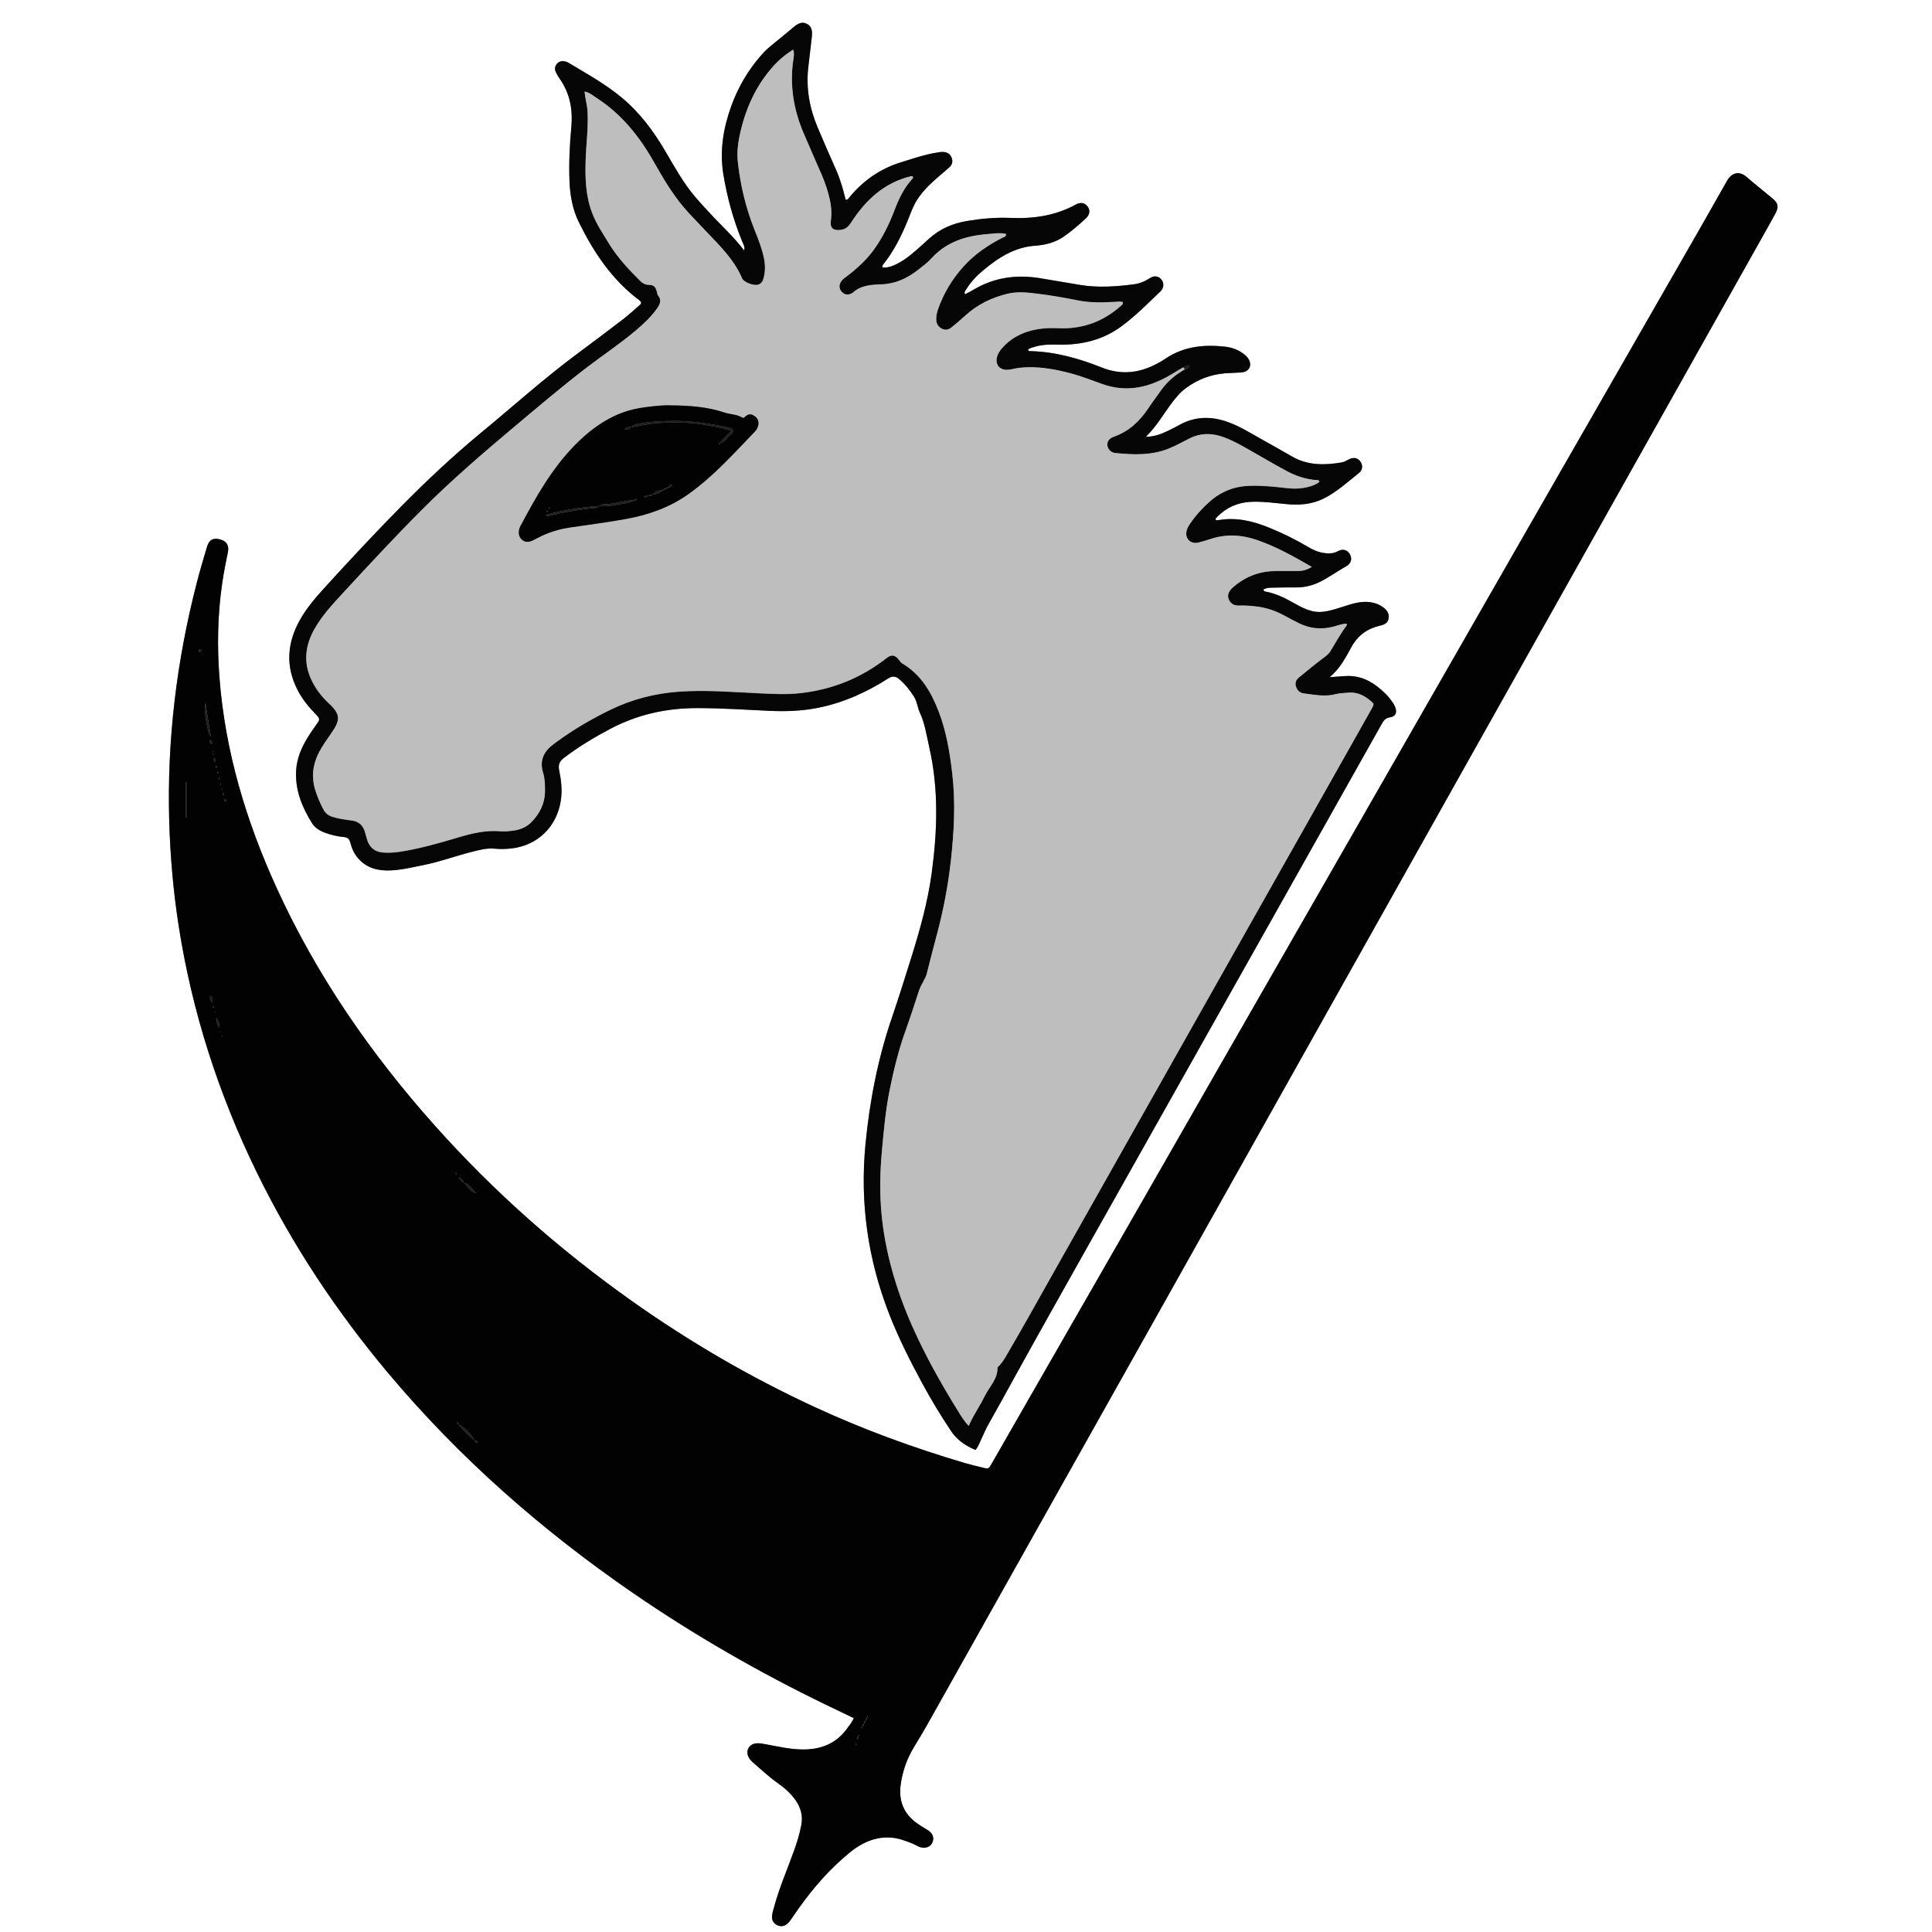
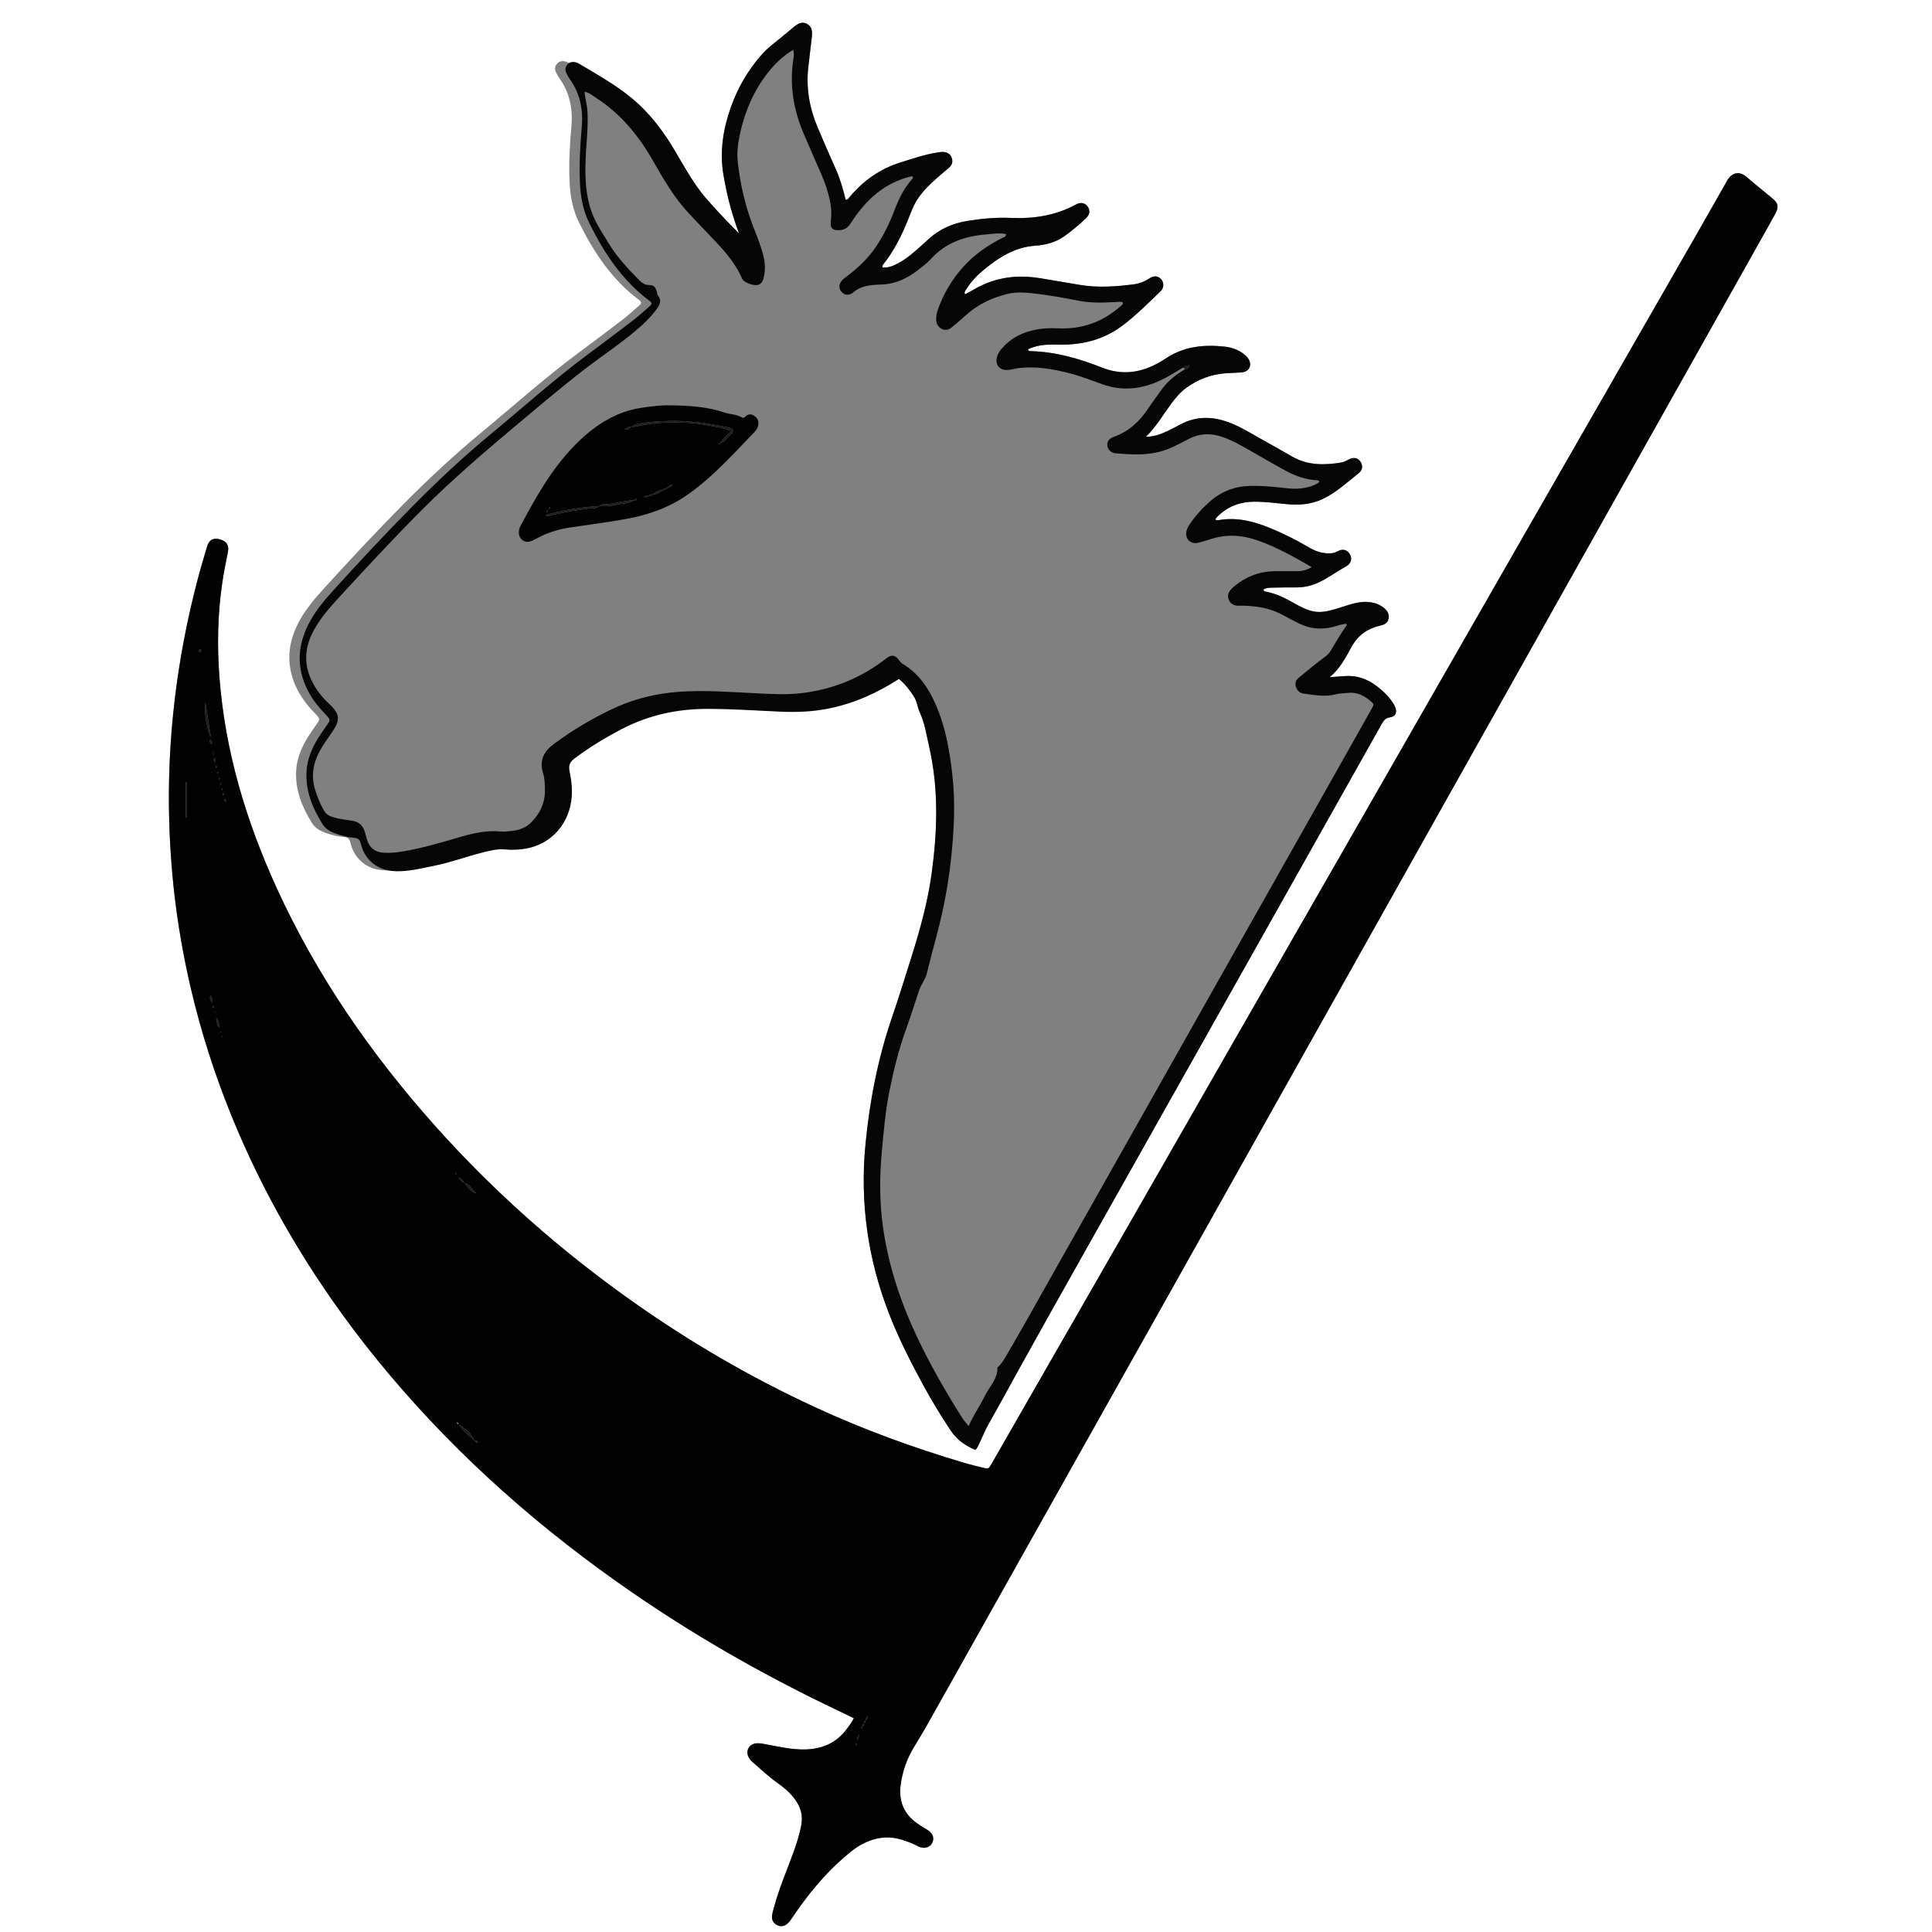
<svg xmlns="http://www.w3.org/2000/svg" id="a" viewBox="0 0 644.64 644.64">
  <rect x="0" y="0" width="644.64" height="644.64" fill="#808080" stroke="none" />
  <defs>
    <style>.b{fill:#fff;}.c{fill:#070606;}.d{fill:#020202;}.e{fill:#bebebe;}.f{fill:#1c1f20;}</style>
  </defs>
  <path class="b" d="M0,644.64V0H644.64V644.64H0Zm284.9-71.36c-.67,1.42-1.56,2.53-2.41,3.68-3.51,4.73-8.28,6.71-14.09,6.8-4.29,.07-8.4-.9-12.56-1.66-1.18-.22-2.35-.51-3.56-.38-2.46,.26-3.66,2.61-2.43,4.76,.31,.54,.73,1.06,1.21,1.47,2.73,2.34,5.32,4.84,8.27,6.92,2.29,1.61,4.42,3.43,6.06,5.74,1.79,2.53,2.54,5.26,1.96,8.37-.56,3-1.46,5.88-2.49,8.74-2.21,6.16-4.85,12.17-6.55,18.5-.27,1-.61,2-.72,3.02-.15,1.39,.43,2.52,1.72,3.15,1.3,.64,2.53,.33,3.53-.62,.63-.6,1.12-1.35,1.61-2.07,4.95-7.3,10.44-14.12,17.14-19.92,1.45-1.26,2.91-2.5,4.53-3.53,4.85-3.07,9.99-4.08,15.54-2.13,1.43,.5,2.87,.98,4.2,1.73,.85,.48,1.76,.77,2.75,.68,1.12-.1,1.98-.66,2.45-1.68,.51-1.1,.41-2.19-.36-3.15-.5-.63-1.17-1.07-1.87-1.47-1.03-.6-2.05-1.24-3.02-1.94-4.36-3.17-6.02-7.49-5.3-12.78,.61-4.49,2.09-8.67,4.44-12.55,1.49-2.46,2.99-4.91,4.4-7.41,11.1-19.76,22.18-39.55,33.28-59.31,15.12-26.94,30.26-53.87,45.38-80.81,17.11-30.49,34.21-60.99,51.31-91.48,16.83-30,33.67-60,50.51-90,17.89-31.88,35.79-63.75,53.68-95.62,14.73-26.24,29.48-52.47,44.21-78.7,1.56-2.78,3.15-5.55,4.66-8.37,1.19-2.22,.95-3.4-.98-5.02-2.87-2.41-5.84-4.73-8.67-7.19-2.51-2.19-5.02-1.3-6.48,1.28-7.02,12.44-14.15,24.82-21.26,37.21-16.6,28.94-33.22,57.87-49.81,86.81-17.19,29.98-34.36,59.97-51.54,89.95-14.21,24.79-28.44,49.57-42.65,74.36-11.39,19.88-22.76,39.77-34.16,59.64-12.23,21.33-24.48,42.65-36.72,63.98-3.1,5.4-6.18,10.81-9.29,16.21-.99,1.73-1.02,1.72-3,1.23-2.01-.5-4.03-.98-6.02-1.56-17.16-5.07-33.93-11.21-50.18-18.74-21.37-9.9-41.62-21.7-60.82-35.3-24.02-17.01-45.96-36.38-65.58-58.35-21.41-23.98-39.54-50.15-52.93-79.47-10.23-22.4-17.23-45.7-19.09-70.37-.79-10.47-.59-20.91,.93-31.32,.51-3.48,1.2-6.92,1.9-10.37,.46-2.23-.43-3.59-2.51-4.2-2.29-.66-3.72,0-4.43,2.34-1.21,3.97-2.37,7.96-3.41,11.98-6.77,26.14-10,52.68-9.23,79.71,.34,11.76,1.36,23.44,3.18,35.06,4.48,28.69,13.31,56.02,26.05,82.1,11.81,24.17,26.58,46.4,43.85,66.98,23.79,28.35,51.34,52.51,81.79,73.43,20.44,14.05,41.89,26.36,64.2,37.18,3.08,1.49,6.17,2.97,9.36,4.5ZM248.29,83.54c-3.53-4.65-7.84-8.48-11.7-12.72-1.56-1.71-3.16-3.39-4.65-5.16-3.94-4.66-6.87-9.98-9.94-15.22-3.94-6.72-8.54-12.92-14.6-17.93-5.45-4.51-11.6-7.92-17.63-11.53-.27-.16-.56-.31-.87-.4-1.15-.34-2.23-.27-3.07,.71-.76,.89-.79,1.9-.29,2.91,.36,.71,.76,1.41,1.22,2.06,3.45,4.88,4.42,10.31,3.88,16.17-.55,5.97-.84,11.96-.61,17.96,.18,4.75,1,9.44,3.1,13.7,4.95,10.04,11.05,19.24,20.17,26.06,.84,.63,.77,1.1,.1,1.68-1.87,1.62-3.69,3.31-5.65,4.81-5,3.84-10.05,7.62-15.11,11.38-11.09,8.24-21.37,17.48-32.01,26.27-9.3,7.69-18.11,15.92-26.58,24.5-8.92,9.04-17.58,18.33-26.12,27.73-2.9,3.19-5.69,6.5-7.81,10.27-4.28,7.61-4.92,15.37-.87,23.34,1.62,3.19,3.85,5.88,6.31,8.38,1.44,1.46,.98,1.83,.16,3.03-1.04,1.51-2.12,3-3.08,4.57-2.06,3.38-3.59,6.97-3.82,10.98-.37,6.49,1.96,12.2,5.31,17.58,.97,1.55,2.48,2.45,4.15,3.1,2.1,.81,4.27,1.33,6.51,1.52,1.18,.1,1.8,.62,2.1,1.82,.48,1.95,1.3,3.77,2.65,5.31,2.89,3.3,6.7,4.2,10.84,4,3.84-.18,7.58-1.11,11.34-1.87,5.25-1.07,10.28-2.95,15.46-4.26,2.63-.66,5.27-1.4,8.02-1.12,1.76,.18,3.51,.12,5.26-.06,8.9-.92,15.41-7.27,16.7-16.15,.49-3.39,.1-6.7-.58-9.99-.37-1.81,.12-2.99,1.58-4.09,4.91-3.73,10.16-6.89,15.61-9.76,9.05-4.76,18.67-6.86,28.84-6.86,8.08,0,16.13,.55,24.19,.92,5.37,.25,10.71,.06,15.99-.98,8.58-1.69,16.4-5.21,23.72-9.92q1.8-1.16,3.47,.26c2.02,1.73,3.66,3.76,5.07,6.02,.98,1.59,1.1,3.49,1.83,5.07,1.76,3.77,2.3,7.77,3.2,11.73,3.18,13.93,2.71,27.93,.81,41.93-1.27,9.44-3.82,18.6-6.65,27.68-2.14,6.86-4.29,13.72-6.61,20.51-4.7,13.75-7.45,27.86-8.84,42.33-1.87,19.49,.77,38.19,7.82,56.41,3.15,8.15,7.09,15.89,11.23,23.53,2.92,5.4,6.11,10.67,9.54,15.78,2.04,3.05,4.86,4.87,8.1,6.26,.84-.92,1.2-1.99,1.68-2.99,.89-1.87,1.66-3.82,2.68-5.61,2.89-5.06,5.66-10.18,8.48-15.28,8.45-15.3,17.03-30.53,25.6-45.77,18.86-33.53,37.75-67.05,56.62-100.58,13.51-24,27.01-47.99,40.5-72,.64-1.14,1.21-1.99,2.73-2.21,1.92-.29,2.45-1.56,1.79-3.36-.22-.59-.55-1.15-.91-1.67-1.43-2.11-3.18-3.81-5.26-5.38-3.32-2.52-6.83-3.68-10.92-3.34-1.6,.14-3.21,.23-4.81,.35,3.37-2.78,5.31-6.47,7.29-10.09,2.09-3.84,5.27-6.12,9.46-7.09,1.4-.32,2.66-.8,2.92-2.41,.27-1.6-.51-2.75-1.75-3.68-1.31-.98-2.76-1.55-4.39-1.76-3.13-.42-6.01,.51-8.9,1.46-8.34,2.72-10.06,2.57-17.68-1.78-2.45-1.4-5-2.48-7.75-3.1-.48-.11-1.14-.02-1.3-.78,.99-.66,2.14-.62,3.24-.65,2.56-.07,5.11-.09,7.67-.07,2.69,.01,5.22-.57,7.64-1.72,3.19-1.51,6-3.64,9.08-5.33,1.71-.94,2.06-2.62,1.18-4.09-.83-1.39-2.29-1.86-3.95-.95-1.68,.93-3.36,.83-5.11,.53-1.93-.33-3.63-1.23-5.28-2.2-3.93-2.32-8.02-4.31-12.23-6.05-5.54-2.28-11.22-3.72-17.28-2.63-.29,.05-.61,.12-1.02-.28,.45-.79,1.18-1.38,1.89-1.98,3.19-2.72,6.91-3.87,11.05-3.9,3.61-.03,7.17,.43,10.75,.79,4.2,.41,8.31,.15,12.18-1.71,4.52-2.17,8.17-5.57,12.04-8.64,1.33-1.06,1.39-2.58,.49-3.86-.81-1.16-2.13-1.5-3.62-.8-.87,.41-1.68,.96-2.63,1.12-5.7,.96-11.29,1.04-16.52-1.98-3.39-1.96-6.81-3.87-10.22-5.78-3.9-2.18-7.68-4.6-11.97-5.99-5.17-1.68-10.21-1.53-15.08,1.06-1.48,.79-2.95,1.59-4.47,2.29-2.08,.96-4.2,1.8-7.04,1.84,3.49-3.43,5.71-7.32,8.35-10.9,1.48-2.01,3.02-3.89,5.06-5.39,3.9-2.87,8.25-4.51,13.06-4.9,1.83-.15,3.67-.15,5.49-.3,2.5-.22,3.56-2.32,2.29-4.46-.45-.76-1.12-1.34-1.84-1.86-1.79-1.31-3.85-2.02-6-2.26-7.07-.8-13.88-.1-19.97,4.06-.59,.4-1.22,.76-1.84,1.12-6.15,3.54-12.49,4.49-19.28,1.79-7.6-3.03-15.42-5.25-23.69-5.48-.31,0-.81,.12-.95-.59,.8-.47,1.7-.73,2.6-.98,2.5-.68,5.05-.65,7.61-.6,7.63,.15,14.72-1.51,20.98-6.13,4.71-3.48,8.8-7.64,13.01-11.66,1.17-1.12,1.21-2.79,.31-3.92-.93-1.17-2.39-1.44-3.85-.48-1.64,1.09-3.44,1.81-5.32,2.06-5.95,.77-11.94,1.19-17.91,.22-4.49-.74-8.97-1.53-13.46-2.26-7.86-1.28-15.26-.26-22.16,3.85-.92,.55-1.89,1.01-2.86,1.53-.33-.82,.14-1.23,.42-1.67,1.5-2.4,3.42-4.46,5.56-6.25,5.07-4.24,10.49-7.8,17.42-8.29,3.35-.24,6.64-1.04,9.5-3,2.64-1.81,5.05-3.91,7.4-6.08,1.4-1.29,1.55-2.79,.6-4.04-.89-1.18-2.31-1.51-3.86-.65-6.8,3.76-14.2,4.82-21.79,4.49-4.92-.21-9.71,.22-14.53,1.02-4.78,.8-9.02,2.62-12.64,5.85-.95,.85-1.89,1.72-2.84,2.57-2.32,2.08-4.65,4.16-7.42,5.63-1.67,.89-3.4,1.66-5.36,1.46-.09-.47,.05-.74,.26-1,3.63-4.54,6.16-9.68,8.32-15.04,.86-2.14,1.62-4.33,2.86-6.32,2.36-3.8,5.72-6.62,9.06-9.47,.67-.57,1.37-1.11,1.98-1.73,.87-.87,1.05-1.93,.6-3.09-.45-1.17-1.33-1.74-2.55-1.87-.89-.1-1.75,.1-2.61,.24-4.04,.66-7.88,2.01-11.77,3.21-6.86,2.11-12.45,6.04-17.03,11.49-.34,.41-.55,1-1.39,.98-.85-3.43-1.8-6.85-3.26-10.12-2.09-4.66-4.12-9.35-6.11-14.06-2.69-6.37-3.87-12.99-3.11-19.9,.38-3.41,.79-6.82,1.19-10.23,.2-1.75,.11-3.47-1.66-4.39-1.66-.86-3.08,0-4.36,1.07-2.46,2.03-4.9,4.1-7.39,6.08-1.2,.95-2.29,2-3.29,3.13-4.56,5.14-7.96,10.96-10.27,17.44-2.61,7.34-3.82,14.83-2.53,22.6,1.28,7.67,3.31,15.12,6.28,22.31,.38,.92,.98,1.82,.64,2.97Z" />
  <path class="d" d="M284.9,573.28c-3.19-1.53-6.28-3-9.36-4.5-22.31-10.82-43.76-23.14-64.2-37.18-30.45-20.93-58-45.09-81.79-73.43-17.27-20.58-32.04-42.82-43.85-66.98-12.74-26.08-21.56-53.4-26.05-82.1-1.81-11.61-2.84-23.3-3.18-35.06-.77-27.02,2.46-53.57,9.23-79.71,1.04-4.02,2.2-8.01,3.41-11.98,.71-2.33,2.13-3.01,4.43-2.34,2.08,.6,2.97,1.97,2.51,4.2-.7,3.44-1.39,6.89-1.9,10.37-1.52,10.41-1.72,20.85-.93,31.32,1.86,24.67,8.87,47.97,19.09,70.37,13.38,29.32,31.51,55.49,52.93,79.47,19.62,21.97,41.56,41.34,65.58,58.35,19.2,13.6,39.45,25.41,60.82,35.3,16.26,7.53,33.02,13.66,50.18,18.74,1.99,.59,4.01,1.06,6.02,1.56,1.97,.49,2,.5,3-1.23,3.11-5.4,6.19-10.81,9.29-16.21,12.24-21.33,24.49-42.65,36.72-63.98,11.4-19.87,22.77-39.76,34.16-59.64,14.21-24.79,28.44-49.57,42.65-74.36,17.19-29.98,34.35-59.98,51.54-89.95,16.59-28.94,33.21-57.87,49.81-86.81,7.11-12.39,14.25-24.76,21.26-37.21,1.45-2.58,3.97-3.46,6.48-1.28,2.83,2.46,5.79,4.78,8.67,7.19,1.92,1.62,2.16,2.8,.98,5.02-1.51,2.81-3.1,5.58-4.66,8.37-14.74,26.23-29.48,52.47-44.21,78.7-17.9,31.87-35.79,63.75-53.68,95.62-16.84,30-33.68,60-50.51,90-17.11,30.49-34.2,60.99-51.31,91.48-15.12,26.94-30.26,53.87-45.38,80.81-11.1,19.77-22.17,39.55-33.28,59.31-1.41,2.5-2.91,4.96-4.4,7.41-2.35,3.88-3.83,8.06-4.44,12.55-.72,5.29,.94,9.6,5.3,12.78,.97,.7,1.98,1.34,3.02,1.94,.7,.41,1.36,.84,1.87,1.47,.77,.97,.87,2.05,.36,3.15-.47,1.02-1.32,1.58-2.45,1.68-.99,.09-1.9-.19-2.75-.68-1.33-.75-2.77-1.23-4.2-1.73-5.55-1.95-10.68-.94-15.54,2.13-1.62,1.03-3.08,2.28-4.53,3.53-6.69,5.8-12.19,12.62-17.14,19.92-.49,.72-.98,1.47-1.61,2.07-1,.95-2.23,1.25-3.53,.62-1.29-.63-1.87-1.76-1.72-3.15,.11-1.02,.45-2.02,.72-3.02,1.7-6.34,4.34-12.34,6.55-18.5,1.03-2.86,1.93-5.74,2.49-8.74,.58-3.11-.17-5.84-1.96-8.37-1.64-2.32-3.77-4.13-6.06-5.74-2.95-2.08-5.54-4.58-8.27-6.92-.48-.41-.9-.92-1.21-1.47-1.23-2.14-.02-4.5,2.43-4.76,1.2-.13,2.38,.17,3.56,.38,4.16,.76,8.26,1.73,12.56,1.66,5.81-.09,10.58-2.08,14.09-6.8,.85-1.14,1.74-2.25,2.41-3.68Zm2.89,2.78c.42-.19,.48-.57,.47-.97,.4-.2,.48-.56,.49-.95,.41-.19,.47-.56,.48-.96,.23-.16,.61-.28,.18-.64-.06,.21-.13,.42-.19,.63-.39,.2-.48,.56-.48,.96-.39,.21-.46,.57-.47,.97-.4,.2-.48,.56-.48,.96-.2,.18-.62,.29-.17,.64l.18-.64Zm-135.74-184.66c-.08-.23-.15-.27-.19-.11,0,.02,.13,.07,.2,.1,.12,.17-.21,.71,.35,.49,.11-.04-.14-.37-.36-.48Zm134.31,188.02c-.11,.1-.26,.18-.32,.3-.13,.26-.25,.56,.12,.75,.06-.2,.14-.4,.18-.61,.03-.14,0-.3,0-.45,.21-.17,.63-.29,.18-.64l-.17,.65Zm-131.43-184.66q-.57-1.44-2.02-1.93c.7,.83,1.21,1.52,2.03,1.92,1.88,2.38,2.67,3.07,4.07,3.4-1.47-1.01-2.09-2.98-4.07-3.4Zm3.36,85.85c.13,.19,.22,.42,.39,.56,.16,.13,.53,.28,.58,.22,.36-.39-.08-.52-.31-.65-.19-.11-.45-.1-.67-.14-1.19-2.33-2.95-4.09-5.28-5.28-.02-.3-.02-.62-.35-.77-.06-.03-.28,.13-.27,.17,.07,.33,.34,.48,.63,.6,1.56,1.96,3.32,3.72,5.28,5.28ZM68.53,234.52c-.57,2.62,.66,9.93,1.82,11.36-.63-3.94-1.23-7.65-1.82-11.36Zm-6.57,38.31h.24v-11.82h-.24v11.82Zm11.21,70.09c.15-1.3-.28-2.4-1.05-3.39,.2,1.18,.17,2.42,1.05,3.39Zm-2.98-10.73c-.29,.98-.02,1.62,.62,2.32,.29-.98,.02-1.63-.62-2.32Zm-.09-85.38c-.02,.54-.19,.99,.24,1.36,.06,.05,.37-.02,.39-.09,.15-.51-.09-.88-.63-1.27Zm1.36,6.09c-.26,.56-.08,.99,.29,1.41,.25-.54,.33-1.01-.29-1.41Zm-4.31-35.99c-.09-.15-.1-.49-.43-.31-.18,.1-.33,.33-.39,.53-.07,.24,.09,.46,.35,.47,.42,0,.46-.32,.47-.69Zm4.15,35.04c.18-.57,.2-.94-.05-1.26-.05-.07-.35-.05-.35-.03-.11,.44,0,.85,.4,1.29Zm3.98,15.52c.2-.06,.26-.2,.15-.37-.12-.19-.27-.36-.4-.54-.05,.14-.15,.28-.15,.42,0,.25,.11,.45,.4,.49Zm-1.65-6.2c-.07,.12-.2,.23-.2,.35,0,.12,.11,.25,.17,.38,.07-.12,.2-.23,.2-.35,0-.12-.11-.25-.17-.38Zm-2.21,74.71l-.21-.36c-.06,.12-.18,.25-.18,.37,0,.12,.12,.24,.19,.36,.06-.12,.13-.25,.19-.37Zm3.32-70.77c0-.15,.04-.3,0-.43-.08-.21-.23-.21-.31,0-.05,.13-.04,.3,0,.43,.08,.21,.21,.2,.32,0Zm-2.07-7.05c.06-.12,.18-.25,.18-.37,0-.12-.12-.24-.19-.36-.06,.12-.18,.25-.18,.37,0,.12,.12,.24,.2,.36Zm-.29-2.27l-.19-.38c-.07,.12-.2,.23-.2,.36,0,.12,.11,.25,.17,.38,.07-.12,.14-.24,.21-.36Zm213.24,326.51c.07-.13,.19-.25,.19-.38,0-.13-.12-.25-.19-.38-.07,.13-.19,.25-.19,.38,0,.13,.12,.25,.19,.38ZM73.35,259.74l-.19-.38c-.07,.12-.2,.23-.2,.36,0,.12,.11,.25,.17,.38,.07-.12,.14-.24,.21-.36Zm.26,84.81c.05-.03,.13-.05,.15-.09,.02-.05,.01-.15-.02-.19-.12-.11-.21-.06-.22,.12,0,.05,.06,.11,.1,.16Zm.62,1.27c-.03-.05-.06-.12-.1-.14-.03-.01-.1,.05-.14,.08l.17,.23,.07-.16Zm-.18-82.63c-.02,.06-.07,.12-.06,.17,.05,.2,.15,.21,.24,.02,.02-.05,0-.13-.04-.18-.02-.03-.09-.01-.14-.02Zm-2.21,74.47c-.03-.05-.06-.13-.1-.15-.03-.01-.1,.05-.15,.08l.18,.23,.07-.17Z" />
-   <path class="c" d="M248.29,83.54c.34-1.15-.26-2.05-.64-2.97-2.97-7.19-5.01-14.65-6.28-22.31-1.29-7.77-.09-15.26,2.53-22.6,2.31-6.48,5.71-12.3,10.27-17.44,1-1.13,2.1-2.18,3.29-3.13,2.5-1.98,4.93-4.05,7.39-6.08,1.28-1.06,2.7-1.92,4.36-1.07,1.77,.91,1.86,2.64,1.66,4.39-.4,3.41-.81,6.82-1.19,10.23-.76,6.91,.42,13.53,3.11,19.9,1.99,4.71,4.02,9.4,6.11,14.06,1.46,3.27,2.42,6.69,3.26,10.12,.84,.02,1.05-.57,1.39-.98,4.58-5.45,10.17-9.38,17.03-11.49,3.89-1.2,7.74-2.55,11.77-3.21,.87-.14,1.72-.34,2.61-.24,1.22,.13,2.1,.7,2.55,1.87,.45,1.16,.27,2.21-.6,3.09-.62,.62-1.32,1.15-1.98,1.73-3.33,2.86-6.7,5.67-9.06,9.47-1.23,1.99-1.99,4.18-2.86,6.32-2.16,5.36-4.69,10.5-8.32,15.04-.21,.26-.35,.53-.26,1,1.96,.2,3.69-.57,5.36-1.46,2.77-1.48,5.1-3.56,7.42-5.63,.95-.85,1.89-1.72,2.84-2.57,3.62-3.24,7.86-5.06,12.64-5.85,4.82-.8,9.62-1.23,14.53-1.02,7.59,.32,14.98-.74,21.79-4.49,1.56-.86,2.97-.54,3.86,.65,.95,1.26,.79,2.76-.6,4.04-2.35,2.16-4.76,4.27-7.4,6.08-2.85,1.96-6.15,2.76-9.5,3-6.93,.49-12.34,4.05-17.42,8.29-2.14,1.79-4.06,3.85-5.56,6.25-.28,.44-.75,.85-.42,1.67,.97-.52,1.94-.98,2.86-1.53,6.9-4.11,14.3-5.12,22.16-3.85,4.49,.73,8.97,1.53,13.46,2.26,5.96,.98,11.95,.55,17.91-.22,1.88-.24,3.68-.97,5.32-2.06,1.46-.96,2.92-.69,3.85,.48,.9,1.13,.86,2.8-.31,3.92-4.21,4.03-8.3,8.18-13.01,11.66-6.26,4.62-13.36,6.28-20.98,6.13-2.56-.05-5.11-.08-7.61,.6-.91,.25-1.8,.5-2.6,.98,.14,.72,.64,.58,.95,.59,8.27,.23,16.09,2.45,23.69,5.48,6.79,2.71,13.13,1.76,19.28-1.79,.62-.36,1.25-.72,1.84-1.12,6.09-4.15,12.9-4.85,19.97-4.06,2.15,.24,4.21,.95,6,2.26,.72,.52,1.39,1.1,1.84,1.86,1.27,2.15,.21,4.25-2.29,4.46-1.83,.16-3.67,.16-5.49,.3-4.81,.39-9.16,2.03-13.06,4.9-2.03,1.49-3.58,3.38-5.06,5.39-2.64,3.58-4.85,7.46-8.35,10.9,2.84-.03,4.96-.87,7.04-1.84,1.52-.7,3-1.5,4.47-2.29,4.87-2.6,9.91-2.75,15.08-1.06,4.29,1.4,8.07,3.81,11.97,5.99,3.42,1.91,6.83,3.82,10.22,5.78,5.23,3.02,10.83,2.94,16.52,1.98,.95-.16,1.76-.72,2.63-1.12,1.49-.7,2.81-.36,3.62,.8,.9,1.28,.83,2.81-.49,3.86-3.87,3.08-7.52,6.47-12.04,8.64-3.87,1.86-7.98,2.13-12.18,1.71-3.58-.35-7.14-.81-10.75-.79-4.15,.03-7.87,1.18-11.05,3.9-.71,.61-1.44,1.19-1.89,1.98,.41,.4,.73,.33,1.02,.28,6.06-1.09,11.74,.35,17.28,2.63,4.21,1.74,8.3,3.73,12.23,6.05,1.65,.98,3.35,1.87,5.28,2.2,1.75,.3,3.43,.39,5.11-.53,1.65-.91,3.12-.44,3.95,.95,.88,1.46,.53,3.15-1.18,4.09-3.08,1.69-5.9,3.82-9.08,5.33-2.43,1.15-4.96,1.73-7.64,1.72-2.56-.01-5.12,0-7.67,.07-1.1,.03-2.24-.02-3.24,.65,.15,.76,.82,.67,1.3,.78,2.75,.61,5.3,1.7,7.75,3.1,7.63,4.35,9.34,4.5,17.68,1.78,2.89-.94,5.77-1.87,8.9-1.46,1.63,.22,3.08,.79,4.39,1.76,1.24,.92,2.02,2.08,1.75,3.68-.27,1.61-1.53,2.09-2.92,2.41-4.19,.97-7.36,3.26-9.46,7.09-1.98,3.63-3.92,7.32-7.29,10.09,1.6-.12,3.21-.22,4.81-.35,4.09-.35,7.59,.81,10.92,3.34,2.07,1.57,3.83,3.27,5.26,5.38,.35,.52,.69,1.08,.91,1.67,.66,1.8,.13,3.08-1.79,3.36-1.52,.23-2.09,1.07-2.73,2.21-13.48,24.01-26.99,48-40.5,72-18.87,33.53-37.76,67.04-56.62,100.58-8.57,15.24-17.15,30.46-25.6,45.77-2.82,5.1-5.59,10.22-8.48,15.28-1.03,1.8-1.79,3.74-2.68,5.61-.48,1-.84,2.07-1.68,2.99-3.24-1.39-6.05-3.21-8.1-6.26-3.43-5.12-6.61-10.38-9.54-15.78-4.14-7.65-8.07-15.39-11.23-23.53-7.05-18.22-9.7-36.93-7.82-56.41,1.39-14.47,4.14-28.58,8.84-42.33,2.32-6.8,4.48-13.65,6.61-20.51,2.83-9.08,5.37-18.24,6.65-27.68,1.89-14,2.37-28.01-.81-41.93-.9-3.95-1.44-7.96-3.2-11.73-.73-1.57-.85-3.48-1.83-5.07-1.4-2.26-3.04-4.3-5.07-6.02q-1.67-1.43-3.47-.26c-7.32,4.71-15.14,8.23-23.72,9.92-5.28,1.04-10.62,1.23-15.99,.98-8.06-.37-16.11-.92-24.19-.92-10.17,0-19.79,2.1-28.84,6.86-5.46,2.87-10.7,6.03-15.61,9.76-1.45,1.1-1.95,2.28-1.58,4.09,.68,3.29,1.07,6.6,.58,9.99-1.29,8.88-7.8,15.22-16.7,16.15-1.75,.18-3.5,.24-5.26,.06-2.75-.28-5.39,.45-8.02,1.12-5.18,1.31-10.21,3.19-15.46,4.26-3.76,.76-7.5,1.69-11.34,1.87-4.14,.19-7.95-.71-10.84-4-1.35-1.54-2.17-3.36-2.65-5.31-.29-1.2-.92-1.72-2.1-1.82-2.24-.2-4.41-.72-6.51-1.52-1.68-.64-3.19-1.55-4.15-3.1-3.36-5.37-5.68-11.09-5.31-17.58,.23-4.01,1.75-7.6,3.82-10.98,.96-1.57,2.04-3.06,3.08-4.57,.82-1.2,1.28-1.57-.16-3.03-2.46-2.5-4.69-5.2-6.31-8.38-4.05-7.97-3.41-15.73,.87-23.34,2.12-3.77,4.91-7.07,7.81-10.27,8.54-9.4,17.2-18.69,26.12-27.73,8.47-8.58,17.28-16.81,26.58-24.5,10.64-8.79,20.92-18.03,32.01-26.27,5.06-3.76,10.11-7.54,15.11-11.38,1.96-1.5,3.78-3.19,5.65-4.81,.67-.58,.73-1.05-.1-1.68-9.13-6.82-15.23-16.03-20.17-26.06-2.1-4.27-2.92-8.96-3.1-13.7-.23-6,.06-11.99,.61-17.96,.54-5.85-.44-11.29-3.88-16.17-.46-.65-.87-1.34-1.22-2.06-.5-1.01-.47-2.02,.29-2.91,.84-.97,1.92-1.05,3.07-.71,.3,.09,.59,.24,.87,.4,6.03,3.6,12.18,7.02,17.63,11.53,6.06,5.01,10.65,11.2,14.6,17.93,3.07,5.23,6,10.56,9.94,15.22,1.5,1.77,3.09,3.45,4.65,5.16,3.86,4.24,8.17,8.06,11.7,12.72Zm146.47,39.09c-1.93,1.14-3.81,2.34-5.78,3.39-6.76,3.63-13.78,4.84-21.22,2.18-3.6-1.29-7.17-2.7-10.89-3.66-5.51-1.43-11.07-2.38-16.79-1.75-1.26,.14-2.5,.56-3.76,.65-3.02,.22-4.58-2.01-3.49-4.85,.32-.83,.79-1.57,1.37-2.24,1.43-1.64,3.07-3.02,4.98-4.07,4.35-2.39,9.03-2.96,13.9-2.73,8.05,.38,15.06-2.19,21.04-7.58,.27-.25,.68-.47,.44-1.17-.91-.16-1.91-.07-2.92,0-4,.24-7.99,.3-11.94-.49-4.38-.88-8.78-1.65-13.21-2.21-3.49-.44-7.02-.87-10.47,0-5.17,1.29-9.89,3.54-13.87,7.19-1.47,1.35-3,2.63-4.54,3.9-.98,.81-2.13,1.19-3.34,.57-1.33-.68-1.94-1.82-1.91-3.33,.02-1.05,.21-2.07,.55-3.05,1.89-5.42,4.79-10.25,8.64-14.5,3.65-4.02,8.04-7.02,12.84-9.48,.5-.26,1.28-.3,1.29-1.27-2.16-.5-4.28-.11-6.39,.06-7.13,.57-13.59,2.62-18.6,8.14-1.33,1.47-2.97,2.67-4.54,3.89-3.55,2.75-7.5,4.57-12.06,4.72-3.47,.11-6.88,.28-9.62,2.83-.06,.05-.14,.08-.21,.12-1.37,.73-2.53,.56-3.45-.49-.93-1.06-.97-2.28-.13-3.51,.51-.74,1.27-1.21,1.96-1.74,3.57-2.73,6.85-5.76,9.41-9.49,2.64-3.83,4.68-7.98,6.33-12.33,1.45-3.82,3.16-7.51,5.98-10.57,.21-.22,.38-.5,.15-.83-.14-.04-.3-.13-.43-.1-9.05,2.13-15.29,7.99-20.14,15.51-1,1.55-1.99,2.3-3.7,2.45-2.34,.21-3.34-.68-3.04-3.01,.31-2.41,.18-4.77-.35-7.13-.63-2.81-1.52-5.54-2.67-8.18-2.03-4.69-4.11-9.35-6.1-14.05-3.27-7.73-4.64-15.73-3.45-24.11,.16-1.11,.45-2.3,.02-3.69-2.92,1.77-5.26,3.86-7.33,6.29-5.64,6.61-8.92,14.34-10.63,22.76-.56,2.72-.83,5.53-.53,8.34,.85,7.82,2.66,15.39,5.58,22.71,1.24,3.11,2.49,6.23,3.16,9.53,.45,2.23,.44,4.43-.15,6.64-.26,.99-.73,1.78-1.72,2.13-1.43,.51-4.86-.72-5.45-2.1-2.52-5.87-6.88-10.32-11.19-14.82-2.21-2.31-4.42-4.62-6.6-6.96-4.71-5.07-8.22-10.98-11.6-16.96-4.82-8.54-10.8-16.01-19.12-21.41-1.22-.79-2.34-1.82-4.02-2.17,.18,2.39,.87,4.53,.98,6.75,.27,5.36-.46,10.68-.64,16.03-.21,6.12-.01,12.14,2.24,17.92,1.37,3.52,3.49,6.64,5.43,9.84,2.83,4.67,6.54,8.66,10.39,12.5,.79,.79,1.63,1.4,2.9,1.44,1.85,.05,2.3,.55,2.82,2.33,.11,.38,.09,.85,.32,1.13,1.37,1.65,.71,3.08-.35,4.54-2.03,2.81-4.53,5.15-7.17,7.37-5.14,4.33-10.74,8.05-16.07,12.12-8.32,6.36-16.28,13.15-24.3,19.87-10.65,8.94-21.18,18.01-31.01,27.87-8.92,8.94-17.5,18.2-26.06,27.48-3.52,3.82-7.09,7.62-9.65,12.18-3.02,5.38-3.74,10.94-1.08,16.74,1.43,3.11,3.47,5.77,5.93,8.05,3.99,3.7,3.79,5.6,.81,9.91-1.5,2.17-3.06,4.29-4.25,6.66-1.95,3.89-2.44,7.91-1.19,12.08,.71,2.37,1.66,4.66,2.86,6.83,.65,1.17,1.56,1.91,2.88,2.33,2.15,.69,4.36,.95,6.56,1.25,2.34,.32,3.73,1.65,4.36,3.87,.26,.92,.49,1.85,.79,2.76,.86,2.56,2.7,3.88,5.36,4.06,1.92,.13,3.82,0,5.73-.3,6.48-1.02,12.76-2.83,19.03-4.69,4.68-1.39,9.39-2.56,14.35-2.1,1.26,.12,2.56-.02,3.83-.17,2.43-.28,4.69-1.09,6.43-2.88,2.77-2.84,4.48-6.16,4.53-10.25,.03-2.09-.03-4.21-.62-6.17-1.34-4.39,.38-7.42,3.82-9.86,.2-.14,.38-.29,.58-.43,5.74-4.22,11.84-7.79,18.27-10.89,7.15-3.45,14.67-5.36,22.53-5.93,9.03-.66,18.04,.12,27.05,.54,4.55,.21,9.08,.45,13.62-.06,10.73-1.2,20.34-5.11,28.84-11.77,1.42-1.11,2.57-1.02,3.75,.33,.47,.54,.8,1.18,1.45,1.57,6.17,3.67,9.56,9.48,12.05,15.92,2.58,6.67,3.73,13.66,4.56,20.74,1.14,9.68,.62,19.3-.44,28.92-.9,8.26-2.46,16.41-4.58,24.45-1.16,4.4-2.34,8.79-3.42,13.21-.52,2.14-1.97,3.81-2.64,5.85-1.47,4.47-2.89,8.94-4.49,13.37-2.32,6.46-3.96,13.13-5.32,19.87-1.38,6.83-1.98,13.74-2.61,20.66-.77,8.39-.76,16.77,.42,25.1,1.84,12.98,5.99,25.3,11.61,37.1,3.95,8.29,8.47,16.28,13.32,24.08,1.04,1.67,2.01,3.4,3.65,5.07,1.54-3.58,3.71-6.56,5.29-9.85,1.52-3.15,4.41-5.72,4.29-9.61,0-.1,.22-.21,.33-.32,1.68-1.73,2.76-3.9,3.95-5.93,4.36-7.44,8.53-14.98,12.77-22.49,14.64-25.93,29.27-51.86,43.9-77.8,17.97-31.84,35.94-63.68,53.91-95.52,3.33-5.91,6.67-11.82,9.99-17.73,.9-1.61,.86-1.63-.49-2.75-2.16-1.8-4.53-2.92-7.46-2.6-1.35,.14-2.71,.13-4.04,.48-3.58,.95-7.12,.2-10.66-.25-1.43-.18-2.28-1.11-2.65-2.44-.32-1.12,.12-2.12,.94-2.81,2.81-2.34,5.65-4.65,8.58-6.84,.79-.59,1.5-1.16,2.01-1.99,1.77-2.93,3.44-5.94,5.48-8.7,.05-.07-.07-.26-.14-.49-1.6,.07-3.09,.7-4.62,1.07-3.89,.94-7.61,.56-11.18-1.2-1.57-.78-3.13-1.58-4.67-2.44-3.03-1.69-6.24-2.8-9.71-3.18-1.83-.2-3.65-.37-5.49-.29-1.54,.06-2.85-.4-3.52-1.94-.62-1.42-.24-2.65,1.22-4.04,.23-.22,.49-.41,.73-.62,3.97-3.28,8.54-4.91,13.68-4.95,2.48-.02,4.96-.01,7.43,0,1.58,0,3.01-.41,4.59-1.34-6.06-3.5-11.83-6.73-18.09-8.92-5.18-1.81-10.44-2.16-15.74-.38-1.28,.43-2.59,.79-3.9,1.14-2.63,.7-4.64-1.2-4.06-3.84,.19-.87,.63-1.63,1.13-2.37,1.89-2.8,4.14-5.28,6.67-7.51,3.8-3.36,8.22-5.06,13.31-5.21,4.17-.12,8.29,.3,12.41,.78,2.41,.28,4.79,.19,7.12-.42,1.33-.35,2.68-.79,3.72-1.71-.25-.61-.61-.5-.89-.52-3.55-.27-6.84-1.3-10-3-4.36-2.34-8.61-4.88-12.92-7.31-2.85-1.61-5.7-3.22-8.83-4.25-3.73-1.23-7.37-1.12-10.91,.73-2.19,1.14-4.38,2.32-6.67,3.26-5.8,2.39-11.88,2.1-17.95,1.52-1.42-.14-2.4-1.21-2.59-2.45-.2-1.3,.49-2.43,2.17-3.02,4.97-1.76,8.57-5.11,11.43-9.42,1.37-2.06,2.87-4.04,4.3-6.06,2.06-2.92,4.74-5.16,7.82-6.93,.61-.32,1.42-.39,1.69-1.42-.97-.03-1.62,.24-2.18,.79Z" />
+   <path class="c" d="M248.29,83.54c.34-1.15-.26-2.05-.64-2.97-2.97-7.19-5.01-14.65-6.28-22.31-1.29-7.77-.09-15.26,2.53-22.6,2.31-6.48,5.71-12.3,10.27-17.44,1-1.13,2.1-2.18,3.29-3.13,2.5-1.98,4.93-4.05,7.39-6.08,1.28-1.06,2.7-1.92,4.36-1.07,1.77,.91,1.86,2.64,1.66,4.39-.4,3.41-.81,6.82-1.19,10.23-.76,6.91,.42,13.53,3.11,19.9,1.99,4.71,4.02,9.4,6.11,14.06,1.46,3.27,2.42,6.69,3.26,10.12,.84,.02,1.05-.57,1.39-.98,4.58-5.45,10.17-9.38,17.03-11.49,3.89-1.2,7.74-2.55,11.77-3.21,.87-.14,1.72-.34,2.61-.24,1.22,.13,2.1,.7,2.55,1.87,.45,1.16,.27,2.21-.6,3.09-.62,.62-1.32,1.15-1.98,1.73-3.33,2.86-6.7,5.67-9.06,9.47-1.23,1.99-1.99,4.18-2.86,6.32-2.16,5.36-4.69,10.5-8.32,15.04-.21,.26-.35,.53-.26,1,1.96,.2,3.69-.57,5.36-1.46,2.77-1.48,5.1-3.56,7.42-5.63,.95-.85,1.89-1.72,2.84-2.57,3.62-3.24,7.86-5.06,12.64-5.85,4.82-.8,9.62-1.23,14.53-1.02,7.59,.32,14.98-.74,21.79-4.49,1.56-.86,2.97-.54,3.86,.65,.95,1.26,.79,2.76-.6,4.04-2.35,2.16-4.76,4.27-7.4,6.08-2.85,1.96-6.15,2.76-9.5,3-6.93,.49-12.34,4.05-17.42,8.29-2.14,1.79-4.06,3.85-5.56,6.25-.28,.44-.75,.85-.42,1.67,.97-.52,1.94-.98,2.86-1.53,6.9-4.11,14.3-5.12,22.16-3.85,4.49,.73,8.97,1.53,13.46,2.26,5.96,.98,11.95,.55,17.91-.22,1.88-.24,3.68-.97,5.32-2.06,1.46-.96,2.92-.69,3.85,.48,.9,1.13,.86,2.8-.31,3.92-4.21,4.03-8.3,8.18-13.01,11.66-6.26,4.62-13.36,6.28-20.98,6.13-2.56-.05-5.11-.08-7.61,.6-.91,.25-1.8,.5-2.6,.98,.14,.72,.64,.58,.95,.59,8.27,.23,16.09,2.45,23.69,5.48,6.79,2.71,13.13,1.76,19.28-1.79,.62-.36,1.25-.72,1.84-1.12,6.09-4.15,12.9-4.85,19.97-4.06,2.15,.24,4.21,.95,6,2.26,.72,.52,1.39,1.1,1.84,1.86,1.27,2.15,.21,4.25-2.29,4.46-1.83,.16-3.67,.16-5.49,.3-4.81,.39-9.16,2.03-13.06,4.9-2.03,1.49-3.58,3.38-5.06,5.39-2.64,3.58-4.85,7.46-8.35,10.9,2.84-.03,4.96-.87,7.04-1.84,1.52-.7,3-1.5,4.47-2.29,4.87-2.6,9.91-2.75,15.08-1.06,4.29,1.4,8.07,3.81,11.97,5.99,3.42,1.91,6.83,3.82,10.22,5.78,5.23,3.02,10.83,2.94,16.52,1.98,.95-.16,1.76-.72,2.63-1.12,1.49-.7,2.81-.36,3.62,.8,.9,1.28,.83,2.81-.49,3.86-3.87,3.08-7.52,6.47-12.04,8.64-3.87,1.86-7.98,2.13-12.18,1.71-3.58-.35-7.14-.81-10.75-.79-4.15,.03-7.87,1.18-11.05,3.9-.71,.61-1.44,1.19-1.89,1.98,.41,.4,.73,.33,1.02,.28,6.06-1.09,11.74,.35,17.28,2.63,4.21,1.74,8.3,3.73,12.23,6.05,1.65,.98,3.35,1.87,5.28,2.2,1.75,.3,3.43,.39,5.11-.53,1.65-.91,3.12-.44,3.95,.95,.88,1.46,.53,3.15-1.18,4.09-3.08,1.69-5.9,3.82-9.08,5.33-2.43,1.15-4.96,1.73-7.64,1.72-2.56-.01-5.12,0-7.67,.07-1.1,.03-2.24-.02-3.24,.65,.15,.76,.82,.67,1.3,.78,2.75,.61,5.3,1.7,7.75,3.1,7.63,4.35,9.34,4.5,17.68,1.78,2.89-.94,5.77-1.87,8.9-1.46,1.63,.22,3.08,.79,4.39,1.76,1.24,.92,2.02,2.08,1.75,3.68-.27,1.61-1.53,2.09-2.92,2.41-4.19,.97-7.36,3.26-9.46,7.09-1.98,3.63-3.92,7.32-7.29,10.09,1.6-.12,3.21-.22,4.81-.35,4.09-.35,7.59,.81,10.92,3.34,2.07,1.57,3.83,3.27,5.26,5.38,.35,.52,.69,1.08,.91,1.67,.66,1.8,.13,3.08-1.79,3.36-1.52,.23-2.09,1.07-2.73,2.21-13.48,24.01-26.99,48-40.5,72-18.87,33.53-37.76,67.04-56.62,100.58-8.57,15.24-17.15,30.46-25.6,45.77-2.82,5.1-5.59,10.22-8.48,15.28-1.03,1.8-1.79,3.74-2.68,5.61-.48,1-.84,2.07-1.68,2.99-3.24-1.39-6.05-3.21-8.1-6.26-3.43-5.12-6.61-10.38-9.54-15.78-4.14-7.65-8.07-15.39-11.23-23.53-7.05-18.22-9.7-36.93-7.82-56.41,1.39-14.47,4.14-28.58,8.84-42.33,2.32-6.8,4.48-13.65,6.61-20.51,2.83-9.08,5.37-18.24,6.65-27.68,1.89-14,2.37-28.01-.81-41.93-.9-3.95-1.44-7.96-3.2-11.73-.73-1.57-.85-3.48-1.83-5.07-1.4-2.26-3.04-4.3-5.07-6.02c-7.32,4.71-15.14,8.23-23.72,9.92-5.28,1.04-10.62,1.23-15.99,.98-8.06-.37-16.11-.92-24.19-.92-10.17,0-19.79,2.1-28.84,6.86-5.46,2.87-10.7,6.03-15.61,9.76-1.45,1.1-1.95,2.28-1.58,4.09,.68,3.29,1.07,6.6,.58,9.99-1.29,8.88-7.8,15.22-16.7,16.15-1.75,.18-3.5,.24-5.26,.06-2.75-.28-5.39,.45-8.02,1.12-5.18,1.31-10.21,3.19-15.46,4.26-3.76,.76-7.5,1.69-11.34,1.87-4.14,.19-7.95-.71-10.84-4-1.35-1.54-2.17-3.36-2.65-5.31-.29-1.2-.92-1.72-2.1-1.82-2.24-.2-4.41-.72-6.51-1.52-1.68-.64-3.19-1.55-4.15-3.1-3.36-5.37-5.68-11.09-5.31-17.58,.23-4.01,1.75-7.6,3.82-10.98,.96-1.57,2.04-3.06,3.08-4.57,.82-1.2,1.28-1.57-.16-3.03-2.46-2.5-4.69-5.2-6.31-8.38-4.05-7.97-3.41-15.73,.87-23.34,2.12-3.77,4.91-7.07,7.81-10.27,8.54-9.4,17.2-18.69,26.12-27.73,8.47-8.58,17.28-16.81,26.58-24.5,10.64-8.79,20.92-18.03,32.01-26.27,5.06-3.76,10.11-7.54,15.11-11.38,1.96-1.5,3.78-3.19,5.65-4.81,.67-.58,.73-1.05-.1-1.68-9.13-6.82-15.23-16.03-20.17-26.06-2.1-4.27-2.92-8.96-3.1-13.7-.23-6,.06-11.99,.61-17.96,.54-5.85-.44-11.29-3.88-16.17-.46-.65-.87-1.34-1.22-2.06-.5-1.01-.47-2.02,.29-2.91,.84-.97,1.92-1.05,3.07-.71,.3,.09,.59,.24,.87,.4,6.03,3.6,12.18,7.02,17.63,11.53,6.06,5.01,10.65,11.2,14.6,17.93,3.07,5.23,6,10.56,9.94,15.22,1.5,1.77,3.09,3.45,4.65,5.16,3.86,4.24,8.17,8.06,11.7,12.72Zm146.47,39.09c-1.93,1.14-3.81,2.34-5.78,3.39-6.76,3.63-13.78,4.84-21.22,2.18-3.6-1.29-7.17-2.7-10.89-3.66-5.51-1.43-11.07-2.38-16.79-1.75-1.26,.14-2.5,.56-3.76,.65-3.02,.22-4.58-2.01-3.49-4.85,.32-.83,.79-1.57,1.37-2.24,1.43-1.64,3.07-3.02,4.98-4.07,4.35-2.39,9.03-2.96,13.9-2.73,8.05,.38,15.06-2.19,21.04-7.58,.27-.25,.68-.47,.44-1.17-.91-.16-1.91-.07-2.92,0-4,.24-7.99,.3-11.94-.49-4.38-.88-8.78-1.65-13.21-2.21-3.49-.44-7.02-.87-10.47,0-5.17,1.29-9.89,3.54-13.87,7.19-1.47,1.35-3,2.63-4.54,3.9-.98,.81-2.13,1.19-3.34,.57-1.33-.68-1.94-1.82-1.91-3.33,.02-1.05,.21-2.07,.55-3.05,1.89-5.42,4.79-10.25,8.64-14.5,3.65-4.02,8.04-7.02,12.84-9.48,.5-.26,1.28-.3,1.29-1.27-2.16-.5-4.28-.11-6.39,.06-7.13,.57-13.59,2.62-18.6,8.14-1.33,1.47-2.97,2.67-4.54,3.89-3.55,2.75-7.5,4.57-12.06,4.72-3.47,.11-6.88,.28-9.62,2.83-.06,.05-.14,.08-.21,.12-1.37,.73-2.53,.56-3.45-.49-.93-1.06-.97-2.28-.13-3.51,.51-.74,1.27-1.21,1.96-1.74,3.57-2.73,6.85-5.76,9.41-9.49,2.64-3.83,4.68-7.98,6.33-12.33,1.45-3.82,3.16-7.51,5.98-10.57,.21-.22,.38-.5,.15-.83-.14-.04-.3-.13-.43-.1-9.05,2.13-15.29,7.99-20.14,15.51-1,1.55-1.99,2.3-3.7,2.45-2.34,.21-3.34-.68-3.04-3.01,.31-2.41,.18-4.77-.35-7.13-.63-2.81-1.52-5.54-2.67-8.18-2.03-4.69-4.11-9.35-6.1-14.05-3.27-7.73-4.64-15.73-3.45-24.11,.16-1.11,.45-2.3,.02-3.69-2.92,1.77-5.26,3.86-7.33,6.29-5.64,6.61-8.92,14.34-10.63,22.76-.56,2.72-.83,5.53-.53,8.34,.85,7.82,2.66,15.39,5.58,22.71,1.24,3.11,2.49,6.23,3.16,9.53,.45,2.23,.44,4.43-.15,6.64-.26,.99-.73,1.78-1.72,2.13-1.43,.51-4.86-.72-5.45-2.1-2.52-5.87-6.88-10.32-11.19-14.82-2.21-2.31-4.42-4.62-6.6-6.96-4.71-5.07-8.22-10.98-11.6-16.96-4.82-8.54-10.8-16.01-19.12-21.41-1.22-.79-2.34-1.82-4.02-2.17,.18,2.39,.87,4.53,.98,6.75,.27,5.36-.46,10.68-.64,16.03-.21,6.12-.01,12.14,2.24,17.92,1.37,3.52,3.49,6.64,5.43,9.84,2.83,4.67,6.54,8.66,10.39,12.5,.79,.79,1.63,1.4,2.9,1.44,1.85,.05,2.3,.55,2.82,2.33,.11,.38,.09,.85,.32,1.13,1.37,1.65,.71,3.08-.35,4.54-2.03,2.81-4.53,5.15-7.17,7.37-5.14,4.33-10.74,8.05-16.07,12.12-8.32,6.36-16.28,13.15-24.3,19.87-10.65,8.94-21.18,18.01-31.01,27.87-8.92,8.94-17.5,18.2-26.06,27.48-3.52,3.82-7.09,7.62-9.65,12.18-3.02,5.38-3.74,10.94-1.08,16.74,1.43,3.11,3.47,5.77,5.93,8.05,3.99,3.7,3.79,5.6,.81,9.91-1.5,2.17-3.06,4.29-4.25,6.66-1.95,3.89-2.44,7.91-1.19,12.08,.71,2.37,1.66,4.66,2.86,6.83,.65,1.17,1.56,1.91,2.88,2.33,2.15,.69,4.36,.95,6.56,1.25,2.34,.32,3.73,1.65,4.36,3.87,.26,.92,.49,1.85,.79,2.76,.86,2.56,2.7,3.88,5.36,4.06,1.92,.13,3.82,0,5.73-.3,6.48-1.02,12.76-2.83,19.03-4.69,4.68-1.39,9.39-2.56,14.35-2.1,1.26,.12,2.56-.02,3.83-.17,2.43-.28,4.69-1.09,6.43-2.88,2.77-2.84,4.48-6.16,4.53-10.25,.03-2.09-.03-4.21-.62-6.17-1.34-4.39,.38-7.42,3.82-9.86,.2-.14,.38-.29,.58-.43,5.74-4.22,11.84-7.79,18.27-10.89,7.15-3.45,14.67-5.36,22.53-5.93,9.03-.66,18.04,.12,27.05,.54,4.55,.21,9.08,.45,13.62-.06,10.73-1.2,20.34-5.11,28.84-11.77,1.42-1.11,2.57-1.02,3.75,.33,.47,.54,.8,1.18,1.45,1.57,6.17,3.67,9.56,9.48,12.05,15.92,2.58,6.67,3.73,13.66,4.56,20.74,1.14,9.68,.62,19.3-.44,28.92-.9,8.26-2.46,16.41-4.58,24.45-1.16,4.4-2.34,8.79-3.42,13.21-.52,2.14-1.97,3.81-2.64,5.85-1.47,4.47-2.89,8.94-4.49,13.37-2.32,6.46-3.96,13.13-5.32,19.87-1.38,6.83-1.98,13.74-2.61,20.66-.77,8.39-.76,16.77,.42,25.1,1.84,12.98,5.99,25.3,11.61,37.1,3.95,8.29,8.47,16.28,13.32,24.08,1.04,1.67,2.01,3.4,3.65,5.07,1.54-3.58,3.71-6.56,5.29-9.85,1.52-3.15,4.41-5.72,4.29-9.61,0-.1,.22-.21,.33-.32,1.68-1.73,2.76-3.9,3.95-5.93,4.36-7.44,8.53-14.98,12.77-22.49,14.64-25.93,29.27-51.86,43.9-77.8,17.97-31.84,35.94-63.68,53.91-95.52,3.33-5.91,6.67-11.82,9.99-17.73,.9-1.61,.86-1.63-.49-2.75-2.16-1.8-4.53-2.92-7.46-2.6-1.35,.14-2.71,.13-4.04,.48-3.58,.95-7.12,.2-10.66-.25-1.43-.18-2.28-1.11-2.65-2.44-.32-1.12,.12-2.12,.94-2.81,2.81-2.34,5.65-4.65,8.58-6.84,.79-.59,1.5-1.16,2.01-1.99,1.77-2.93,3.44-5.94,5.48-8.7,.05-.07-.07-.26-.14-.49-1.6,.07-3.09,.7-4.62,1.07-3.89,.94-7.61,.56-11.18-1.2-1.57-.78-3.13-1.58-4.67-2.44-3.03-1.69-6.24-2.8-9.71-3.18-1.83-.2-3.65-.37-5.49-.29-1.54,.06-2.85-.4-3.52-1.94-.62-1.42-.24-2.65,1.22-4.04,.23-.22,.49-.41,.73-.62,3.97-3.28,8.54-4.91,13.68-4.95,2.48-.02,4.96-.01,7.43,0,1.58,0,3.01-.41,4.59-1.34-6.06-3.5-11.83-6.73-18.09-8.92-5.18-1.81-10.44-2.16-15.74-.38-1.28,.43-2.59,.79-3.9,1.14-2.63,.7-4.64-1.2-4.06-3.84,.19-.87,.63-1.63,1.13-2.37,1.89-2.8,4.14-5.28,6.67-7.51,3.8-3.36,8.22-5.06,13.31-5.21,4.17-.12,8.29,.3,12.41,.78,2.41,.28,4.79,.19,7.12-.42,1.33-.35,2.68-.79,3.72-1.71-.25-.61-.61-.5-.89-.52-3.55-.27-6.84-1.3-10-3-4.36-2.34-8.61-4.88-12.92-7.31-2.85-1.61-5.7-3.22-8.83-4.25-3.73-1.23-7.37-1.12-10.91,.73-2.19,1.14-4.38,2.32-6.67,3.26-5.8,2.39-11.88,2.1-17.95,1.52-1.42-.14-2.4-1.21-2.59-2.45-.2-1.3,.49-2.43,2.17-3.02,4.97-1.76,8.57-5.11,11.43-9.42,1.37-2.06,2.87-4.04,4.3-6.06,2.06-2.92,4.74-5.16,7.82-6.93,.61-.32,1.42-.39,1.69-1.42-.97-.03-1.62,.24-2.18,.79Z" />
  <path class="f" d="M68.53,234.52c.6,3.71,1.19,7.43,1.82,11.36-1.17-1.43-2.39-8.74-1.82-11.36Z" />
  <path class="f" d="M61.96,272.83v-11.81h.24v11.8h-.24Z" />
  <path class="f" d="M153.01,475.33c2.33,1.19,4.09,2.95,5.28,5.28h0c-1.96-1.56-3.71-3.32-5.28-5.28h0Z" />
  <path class="f" d="M154.92,394.75c1.98,.42,2.61,2.39,4.07,3.4-1.4-.34-2.19-1.03-4.07-3.4h0Z" />
  <path class="f" d="M73.18,342.93c-.87-.97-.84-2.21-1.05-3.39,.77,.99,1.2,2.09,1.05,3.39Z" />
  <path class="f" d="M70.2,332.2c.65,.7,.92,1.34,.62,2.32-.65-.7-.91-1.35-.62-2.32Z" />
  <path class="f" d="M154.93,394.74c-.82-.4-1.33-1.09-2.03-1.92q1.46,.48,2.02,1.93h0Z" />
  <path class="f" d="M70.11,246.82c.54,.38,.78,.76,.63,1.27-.02,.07-.32,.14-.39,.09-.43-.37-.26-.82-.24-1.36Z" />
  <path class="f" d="M71.47,252.91c.62,.4,.54,.87,.29,1.41-.36-.42-.55-.85-.29-1.41Z" />
  <path class="f" d="M67.16,216.92c0,.36-.05,.69-.47,.69-.26,0-.42-.22-.35-.47,.06-.2,.21-.43,.39-.53,.33-.19,.34,.16,.43,.31Z" />
  <path class="c" d="M71.31,251.96c-.41-.45-.51-.85-.4-1.29,0-.02,.3-.04,.35,.03,.25,.32,.22,.69,.05,1.26Z" />
  <path class="f" d="M75.29,267.48c-.29-.03-.4-.24-.4-.49,0-.14,.1-.28,.15-.42,.14,.18,.29,.35,.4,.54,.11,.17,.04,.31-.15,.37Z" />
  <path class="f" d="M158.28,480.6c.23,.04,.48,.03,.67,.14,.22,.13,.67,.26,.31,.65-.06,.06-.42-.09-.58-.22-.17-.14-.27-.37-.39-.56h0Z" />
  <path class="f" d="M73.64,261.28c.06,.13,.17,.26,.17,.38,0,.12-.13,.23-.2,.35-.06-.13-.17-.26-.17-.38,0-.12,.13-.23,.2-.35Z" />
  <path class="f" d="M71.43,335.99c-.06,.12-.13,.25-.19,.37-.07-.12-.19-.24-.19-.36,0-.12,.11-.24,.18-.37,.07,.12,.14,.24,.21,.36Z" />
  <path class="f" d="M74.75,265.22c-.11,.2-.24,.21-.32,0-.05-.13-.05-.3,0-.43,.08-.21,.23-.21,.31,0,.05,.13,0,.29,0,.43Z" />
  <path class="f" d="M72.67,258.17c-.07-.12-.19-.24-.19-.36,0-.12,.11-.25,.18-.37,.07,.12,.19,.24,.19,.36,0,.12-.11,.25-.18,.37Z" />
  <path class="f" d="M72.39,255.91c-.07,.12-.14,.24-.21,.35-.06-.13-.18-.25-.17-.38,0-.12,.13-.24,.2-.36,.06,.13,.12,.25,.19,.38Z" />
  <path class="f" d="M285.63,582.41c-.07-.13-.19-.25-.19-.38,0-.13,.12-.25,.19-.38,.07,.13,.19,.25,.19,.38,0,.13-.12,.25-.19,.38Z" />
  <path class="f" d="M73.35,259.74c-.07,.12-.14,.24-.21,.35-.06-.13-.18-.25-.17-.38,0-.12,.13-.24,.2-.36,.06,.13,.12,.25,.19,.38Z" />
-   <path class="f" d="M153.01,475.33c-.29-.12-.56-.27-.63-.6,0-.04,.21-.19,.27-.17,.33,.14,.34,.46,.35,.77h0Z" />
  <path class="f" d="M286.34,579.41c0,.15,.03,.3,0,.45-.04,.21-.12,.41-.18,.61-.38-.19-.25-.49-.12-.75,.06-.12,.21-.2,.32-.3h0Z" />
  <path class="f" d="M73.6,344.55c-.03-.05-.1-.11-.1-.16,0-.19,.1-.24,.22-.12,.04,.04,.05,.13,.02,.19-.02,.04-.1,.06-.15,.09Z" />
  <path class="f" d="M74.22,345.82l-.07,.16-.17-.23s.11-.09,.14-.08c.05,.02,.07,.09,.1,.14Z" />
-   <path class="f" d="M74.04,263.19c.05,0,.13,0,.14,.02,.03,.05,.06,.13,.04,.18-.09,.19-.19,.18-.24-.02-.01-.05,.04-.11,.06-.17Z" />
  <path class="f" d="M289.22,573.17l.19-.63c.43,.35,.05,.47-.18,.64h0Z" />
  <path class="f" d="M152.04,391.39c.22,.1,.46,.43,.36,.48-.56,.22-.23-.31-.35-.49h-.01Z" />
  <path class="f" d="M288.75,574.13c0,.4-.09,.76-.49,.95h0c0-.39,.08-.75,.47-.96h0Z" />
  <path class="f" d="M287.78,576.05c0-.4,.08-.76,.48-.96h0c0,.39-.06,.77-.48,.96h0Z" />
  <path class="f" d="M287.79,576.05l-.18,.64c-.45-.35-.03-.47,.17-.64h0Z" />
  <path class="f" d="M286.35,579.41l.17-.65c.45,.36,.03,.47-.18,.64h0Z" />
  <path class="f" d="M71.83,337.66l-.07,.17-.18-.23s.11-.09,.15-.08c.05,.02,.07,.09,.1,.15Z" />
  <path class="f" d="M288.74,574.13c0-.4,.09-.75,.48-.96h0c0,.4-.07,.77-.48,.96h0Z" />
  <path class="f" d="M152.05,391.38c-.07-.03-.2-.08-.2-.1,.03-.16,.11-.12,.19,.11h.01Z" />
-   <path class="e" d="M395.24,123.26c-3.08,1.77-5.76,4-7.82,6.93-1.43,2.02-2.93,4-4.3,6.06-2.86,4.31-6.46,7.66-11.43,9.42-1.69,.6-2.38,1.72-2.17,3.02,.19,1.24,1.18,2.31,2.59,2.45,6.07,.59,12.14,.87,17.95-1.52,2.28-.94,4.47-2.11,6.67-3.26,3.54-1.85,7.18-1.96,10.91-.73,3.13,1.03,5.98,2.64,8.83,4.25,4.31,2.43,8.55,4.97,12.92,7.31,3.16,1.7,6.45,2.73,10,3,.28,.02,.64-.09,.89,.52-1.04,.92-2.39,1.36-3.72,1.71-2.33,.61-4.71,.7-7.12,.42-4.12-.48-8.24-.9-12.41-.78-5.09,.15-9.51,1.85-13.31,5.21-2.52,2.23-4.78,4.71-6.67,7.51-.5,.73-.94,1.49-1.13,2.37-.58,2.64,1.43,4.55,4.06,3.84,1.31-.35,2.62-.71,3.9-1.14,5.3-1.78,10.56-1.43,15.74,.38,6.26,2.19,12.03,5.42,18.09,8.92-1.57,.93-3,1.35-4.59,1.34-2.48,0-4.96-.02-7.43,0-5.14,.05-9.71,1.67-13.68,4.95-.25,.2-.5,.4-.73,.62-1.46,1.39-1.84,2.61-1.22,4.04,.67,1.54,1.98,2.01,3.52,1.94,1.84-.08,3.66,.09,5.49,.29,3.47,.38,6.67,1.49,9.71,3.18,1.53,.85,3.09,1.66,4.67,2.44,3.57,1.76,7.29,2.15,11.18,1.2,1.53-.37,3.02-1,4.62-1.07,.07,.23,.19,.43,.14,.49-2.04,2.76-3.71,5.77-5.48,8.7-.5,.83-1.22,1.4-2.01,1.99-2.92,2.2-5.76,4.51-8.58,6.84-.82,.68-1.26,1.69-.94,2.81,.38,1.33,1.23,2.26,2.65,2.44,3.54,.45,7.09,1.2,10.66,.25,1.32-.35,2.69-.33,4.04-.48,2.93-.31,5.3,.81,7.46,2.6,1.35,1.12,1.39,1.14,.49,2.75-3.32,5.92-6.66,11.83-9.99,17.73-17.97,31.84-35.94,63.68-53.91,95.52-14.64,25.93-29.27,51.87-43.9,77.8-4.24,7.51-8.41,15.05-12.77,22.49-1.19,2.03-2.26,4.2-3.95,5.93-.11,.11-.33,.22-.33,.32,.13,3.89-2.77,6.46-4.29,9.61-1.58,3.29-3.75,6.28-5.29,9.85-1.64-1.67-2.61-3.4-3.65-5.07-4.85-7.8-9.38-15.79-13.32-24.08-5.62-11.8-9.77-24.12-11.61-37.1-1.18-8.32-1.18-16.71-.42-25.1,.63-6.92,1.23-13.83,2.61-20.66,1.36-6.74,2.99-13.41,5.32-19.87,1.59-4.43,3.02-8.91,4.49-13.37,.67-2.04,2.12-3.72,2.64-5.85,1.08-4.42,2.26-8.81,3.42-13.21,2.12-8.04,3.68-16.19,4.58-24.45,1.05-9.62,1.57-19.24,.44-28.92-.83-7.08-1.98-14.07-4.56-20.74-2.49-6.45-5.88-12.25-12.05-15.92-.65-.39-.98-1.03-1.45-1.57-1.18-1.35-2.34-1.44-3.75-.33-8.5,6.66-18.11,10.57-28.84,11.77-4.54,.51-9.07,.27-13.62,.06-9.01-.42-18.03-1.19-27.05-.54-7.86,.57-15.37,2.49-22.53,5.93-6.43,3.1-12.53,6.67-18.27,10.89-.19,.14-.38,.29-.58,.43-3.45,2.44-5.16,5.47-3.82,9.86,.6,1.96,.65,4.08,.62,6.17-.05,4.09-1.77,7.41-4.53,10.25-1.74,1.78-3.99,2.6-6.43,2.88-1.27,.14-2.57,.28-3.83,.17-4.96-.46-9.68,.71-14.35,2.1-6.27,1.87-12.55,3.67-19.03,4.69-1.9,.3-3.81,.43-5.73,.3-2.66-.18-4.5-1.5-5.36-4.06-.3-.91-.53-1.84-.79-2.76-.63-2.22-2.03-3.55-4.36-3.87-2.21-.3-4.42-.56-6.56-1.25-1.32-.43-2.23-1.16-2.88-2.33-1.2-2.17-2.15-4.46-2.86-6.83-1.25-4.18-.75-8.2,1.19-12.08,1.19-2.37,2.75-4.49,4.25-6.66,2.98-4.31,3.18-6.21-.81-9.91-2.46-2.28-4.5-4.94-5.93-8.05-2.66-5.8-1.94-11.36,1.08-16.74,2.56-4.56,6.13-8.36,9.65-12.18,8.56-9.28,17.14-18.54,26.06-27.48,9.83-9.86,20.35-18.93,31.01-27.87,8.02-6.73,15.98-13.52,24.3-19.87,5.33-4.07,10.93-7.79,16.07-12.12,2.63-2.22,5.14-4.55,7.17-7.37,1.06-1.47,1.72-2.89,.35-4.54-.23-.27-.21-.75-.32-1.13-.52-1.78-.97-2.27-2.82-2.33-1.27-.04-2.12-.66-2.9-1.44-3.85-3.84-7.56-7.82-10.39-12.5-1.94-3.2-4.07-6.32-5.43-9.84-2.25-5.78-2.45-11.8-2.24-17.92,.18-5.34,.91-10.66,.64-16.03-.11-2.22-.8-4.36-.98-6.75,1.68,.35,2.8,1.38,4.02,2.17,8.32,5.39,14.31,12.87,19.12,21.41,3.37,5.98,6.89,11.89,11.6,16.96,2.18,2.34,4.39,4.65,6.6,6.96,4.31,4.5,8.68,8.95,11.19,14.82,.59,1.38,4.02,2.61,5.45,2.1,.99-.35,1.46-1.14,1.72-2.13,.59-2.21,.61-4.41,.15-6.64-.67-3.3-1.92-6.42-3.16-9.53-2.92-7.32-4.73-14.89-5.58-22.71-.3-2.81-.03-5.62,.53-8.34,1.72-8.42,4.99-16.15,10.63-22.76,2.07-2.43,4.42-4.52,7.33-6.29,.43,1.39,.13,2.58-.02,3.69-1.19,8.38,.18,16.39,3.45,24.11,1.99,4.7,4.08,9.36,6.1,14.05,1.14,2.64,2.03,5.37,2.67,8.18,.53,2.36,.66,4.72,.35,7.13-.3,2.33,.7,3.23,3.04,3.01,1.7-.16,2.7-.9,3.7-2.45,4.84-7.52,11.08-13.38,20.14-15.51,.13-.03,.29,.06,.43,.1,.23,.33,.06,.61-.15,.83-2.82,3.06-4.53,6.74-5.98,10.57-1.65,4.35-3.69,8.49-6.33,12.33-2.56,3.73-5.84,6.76-9.41,9.49-.69,.53-1.45,1-1.96,1.74-.84,1.23-.81,2.45,.13,3.51,.92,1.05,2.08,1.22,3.45,.49,.07-.04,.15-.07,.21-.12,2.74-2.54,6.15-2.71,9.62-2.83,4.56-.15,8.51-1.96,12.06-4.72,1.57-1.22,3.21-2.43,4.54-3.89,5-5.52,11.47-7.57,18.6-8.14,2.11-.17,4.24-.56,6.39-.06-.01,.97-.78,1.01-1.29,1.27-4.8,2.46-9.19,5.46-12.84,9.48-3.86,4.25-6.76,9.07-8.64,14.5-.34,.98-.53,2-.55,3.05-.04,1.51,.58,2.65,1.91,3.33,1.21,.62,2.35,.25,3.34-.57,1.54-1.27,3.07-2.56,4.54-3.9,3.98-3.65,8.7-5.91,13.87-7.19,3.45-.86,6.98-.43,10.47,0,4.43,.56,8.83,1.33,13.21,2.21,3.95,.79,7.94,.73,11.94,.49,1.01-.06,2.01-.16,2.92,0,.23,.7-.17,.92-.44,1.17-5.98,5.39-12.99,7.96-21.04,7.58-4.87-.23-9.55,.34-13.9,2.73-1.92,1.05-3.56,2.43-4.98,4.07-.58,.67-1.05,1.41-1.37,2.24-1.09,2.84,.47,5.07,3.49,4.85,1.26-.09,2.5-.51,3.76-.65,5.72-.63,11.28,.32,16.79,1.75,3.72,.96,7.28,2.37,10.89,3.66,7.44,2.67,14.45,1.45,21.22-2.18,1.97-1.06,3.86-2.26,5.78-3.39,.27,.13,.51,.27,.49,.62Zm-171.65,11.99c-2.16-.12-5.17,.21-8.17,.6-2.68,.35-5.32,.9-7.88,1.87-6.25,2.38-11.39,6.32-15.99,11.08-7.58,7.84-12.85,17.22-17.91,26.76-.38,.73-.56,1.48-.52,2.3,.11,2.04,1.88,3.37,3.82,2.77,.83-.26,1.61-.7,2.38-1.11,3.41-1.83,7.04-2.96,10.86-3.52,6.31-.93,12.63-1.75,18.9-2.89,7.35-1.34,14.31-3.8,20.5-8.17,8.42-5.94,15.21-13.6,22.3-20.95,.56-.58,.94-1.29,1.12-2.09,.26-1.21-.13-2.23-1.09-2.97-.96-.74-1.99-1-3.05-.1-.35,.3-.7,.81-1.22,.49-1.83-1.12-3.99-1.03-5.95-1.69-5.59-1.87-11.38-2.31-18.1-2.39Z" />
  <path class="f" d="M395.24,123.26c.03-.36-.22-.5-.49-.62,.56-.55,1.21-.83,2.18-.79-.27,1.03-1.09,1.1-1.69,1.42Z" />
  <path class="d" d="M223.59,135.25c6.72,.07,12.51,.51,18.1,2.39,1.96,.66,4.12,.56,5.95,1.69,.52,.32,.87-.2,1.22-.49,1.05-.9,2.09-.63,3.05,.1,.96,.74,1.35,1.75,1.09,2.97-.17,.8-.56,1.51-1.12,2.09-7.09,7.35-13.88,15.01-22.3,20.95-6.19,4.37-13.14,6.83-20.5,8.17-6.27,1.14-12.6,1.96-18.9,2.89-3.82,.56-7.45,1.7-10.86,3.52-.77,.41-1.55,.85-2.38,1.11-1.93,.61-3.71-.72-3.82-2.77-.04-.82,.13-1.58,.52-2.3,5.05-9.53,10.32-18.92,17.91-26.76,4.6-4.75,9.74-8.7,15.99-11.08,2.56-.97,5.21-1.52,7.88-1.87,3-.39,6.02-.72,8.17-.6Zm-40.85,35.02c-.21,.18-.64,.3-.18,.66,.06-.22,.12-.44,.18-.66l.48-.47c.22-.18,.63-.32,.17-.67-.06,.22-.13,.44-.19,.65l-.47,.49Zm39.34-7.19c.4,0,.75-.1,.96-.48,.23-.04,.48-.04,.68-.15,.19-.1,.48-.4,.45-.47-.23-.44-.52-.14-.73,.04-.17,.14-.27,.37-.4,.56-.4,0-.77,.06-.96,.48-.4,0-.76,.06-.97,.46-1.3,.06-2.4,.57-3.35,1.45-.52,.03-1.1-.1-1.28,.48-.64,.04-1.16-.1-1.7,.22,.58,.41,1,.27,1.55-.21,.53,0,1.09,.09,1.45-.47,1.32,0,2.4-.6,3.38-1.42,.39-.02,.74-.12,.94-.5Zm-10.56,3.82c-2.76,.08-5.41,.87-8.12,1.28-1.11,.17-2.41-.32-3.38,.66-6.06,.39-12.04,1.28-17.94,2.99,.29,.4,.56,.4,.77,.35,4.54-1.17,9.14-1.91,13.78-2.53,1.09-.15,2.43,.14,3.38-.81,2.23,.26,4.43-.16,6.58-.58,1.66-.33,3.46-.31,4.95-1.32,.23,0,.46,0,.68-.03,.13-.02,.25-.12,.38-.19-.11-.08-.22-.22-.34-.23-.33-.03-.57,.14-.73,.42Zm-.95-24.45c.64,0,1.25-.06,1.89-.2,3.34-.72,6.7-1.22,10.13-1.23,3.82-.01,7.65-.13,11.42,.53,3.3,.58,6.63,1.02,9.93,2.16-1.14,1.58-2.7,2.52-3.63,4.03-.18,.18-.64,.28-.17,.64l.16-.64c1.53-.16,2.12-1.56,3.11-2.42,.56-.48,1.46-.99,1.07-1.92-.29-.71-1.25-.54-1.86-.87-.07-.04-.16-.02-.23-.04-6.53-1.33-13.09-2.25-19.79-2-2.62,.1-5.23,.21-7.81,.61-1.44,.22-3,.36-4.23,1.37-.77-.03-1.5,.03-2.12,.89,.98,.06,1.61-.25,2.12-.9Z" />
  <path class="f" d="M240.31,147.73c.92-1.51,2.48-2.45,3.63-4.03-3.3-1.14-6.64-1.58-9.93-2.16-3.78-.66-7.61-.54-11.42-.53-3.42,.01-6.79,.52-10.13,1.23-.63,.14-1.25,.2-1.89,.2h0c1.23-1,2.79-1.13,4.23-1.36,2.57-.4,5.19-.52,7.81-.61,6.71-.25,13.26,.67,19.79,2,.08,.02,.17,0,.23,.04,.61,.33,1.57,.16,1.86,.87,.38,.93-.51,1.43-1.07,1.92-.99,.86-1.58,2.26-3.11,2.42h0Z" />
  <path class="f" d="M200.01,168.83c-.95,.95-2.29,.66-3.38,.81-4.64,.62-9.25,1.36-13.78,2.53-.22,.06-.49,.06-.77-.35,5.9-1.71,11.88-2.6,17.94-2.99h0Z" />
  <path class="f" d="M211.53,166.93c-1.49,1.01-3.29,.99-4.95,1.32-2.15,.43-4.35,.85-6.58,.58h0c.96-.97,2.27-.48,3.38-.65,2.71-.41,5.36-1.2,8.12-1.28l.02,.02Z" />
  <path class="f" d="M217.75,164.99c.95-.88,2.05-1.4,3.35-1.45l.04,.05c-.98,.82-2.05,1.42-3.38,1.42l-.02-.02Z" />
  <path class="f" d="M210.56,142.45c-.5,.65-1.14,.96-2.12,.9,.62-.86,1.36-.92,2.12-.89h0Z" />
  <path class="f" d="M216.47,165.47c-.7,.49-1.12,.64-1.7,.22,.54-.32,1.06-.18,1.7-.22Z" />
  <path class="f" d="M223.03,162.59c.13-.19,.23-.42,.4-.56,.22-.18,.5-.48,.73-.04,.03,.07-.26,.36-.45,.47-.19,.11-.45,.1-.68,.15h0Z" />
  <path class="f" d="M217.76,165.01c-.35,.56-.92,.46-1.45,.47,.33-.59,.91-.46,1.43-.49l.02,.02Z" />
  <path class="f" d="M211.52,166.9c.16-.29,.41-.45,.73-.42,.12,.01,.23,.15,.34,.23-.12,.07-.24,.17-.38,.19-.22,.04-.45,.02-.68,.03l-.02-.02Z" />
  <path class="f" d="M240.3,147.73l-.16,.64c-.47-.35-.01-.46,.17-.64h0Z" />
  <path class="f" d="M222.07,163.07c.19-.42,.57-.47,.96-.48h0c-.21,.39-.56,.48-.96,.49h-.01Z" />
  <path class="f" d="M222.08,163.08c-.2,.38-.55,.48-.94,.5l-.04-.05c.21-.4,.58-.46,.97-.46h.01Z" />
  <path class="f" d="M183.21,169.78l.19-.65c.46,.36,.05,.49-.17,.67l-.02-.02Z" />
  <path class="f" d="M182.75,170.28l-.18,.66c-.46-.36-.03-.48,.18-.66h0Z" />
  <path class="f" d="M183.23,169.8l-.48,.47h0c.16-.17,.31-.33,.47-.49l.02,.02Z" />
</svg>